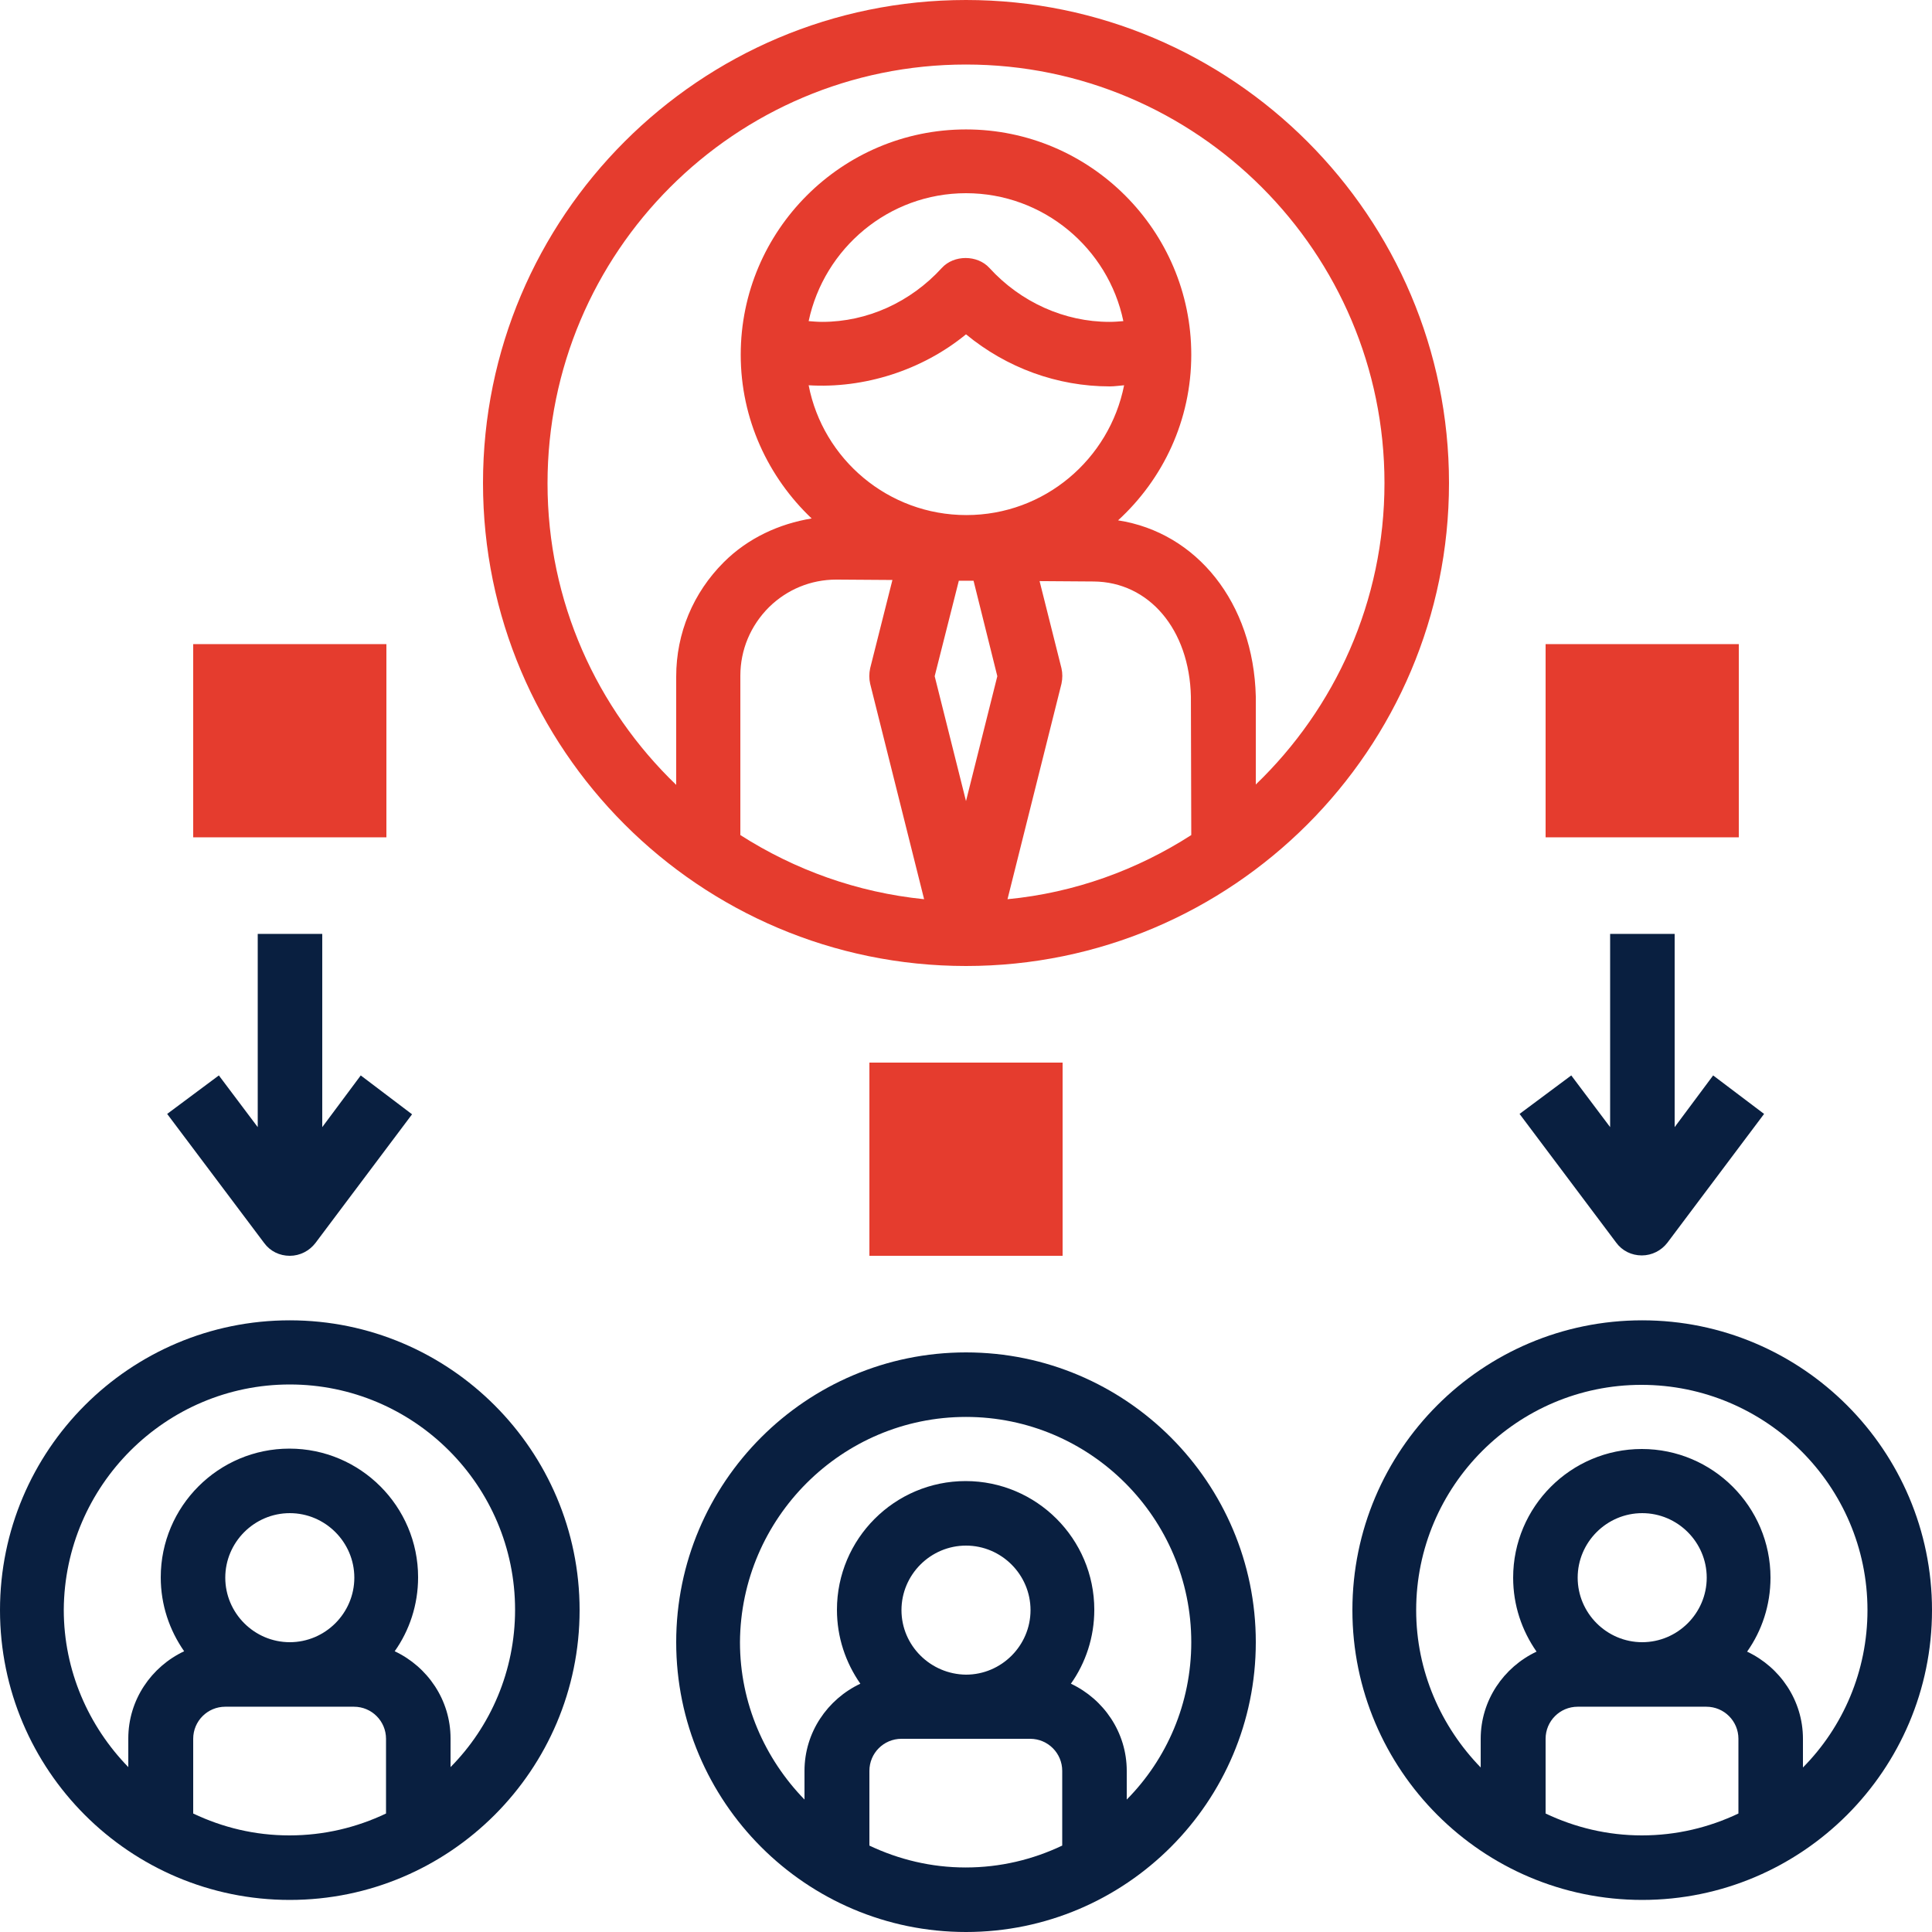
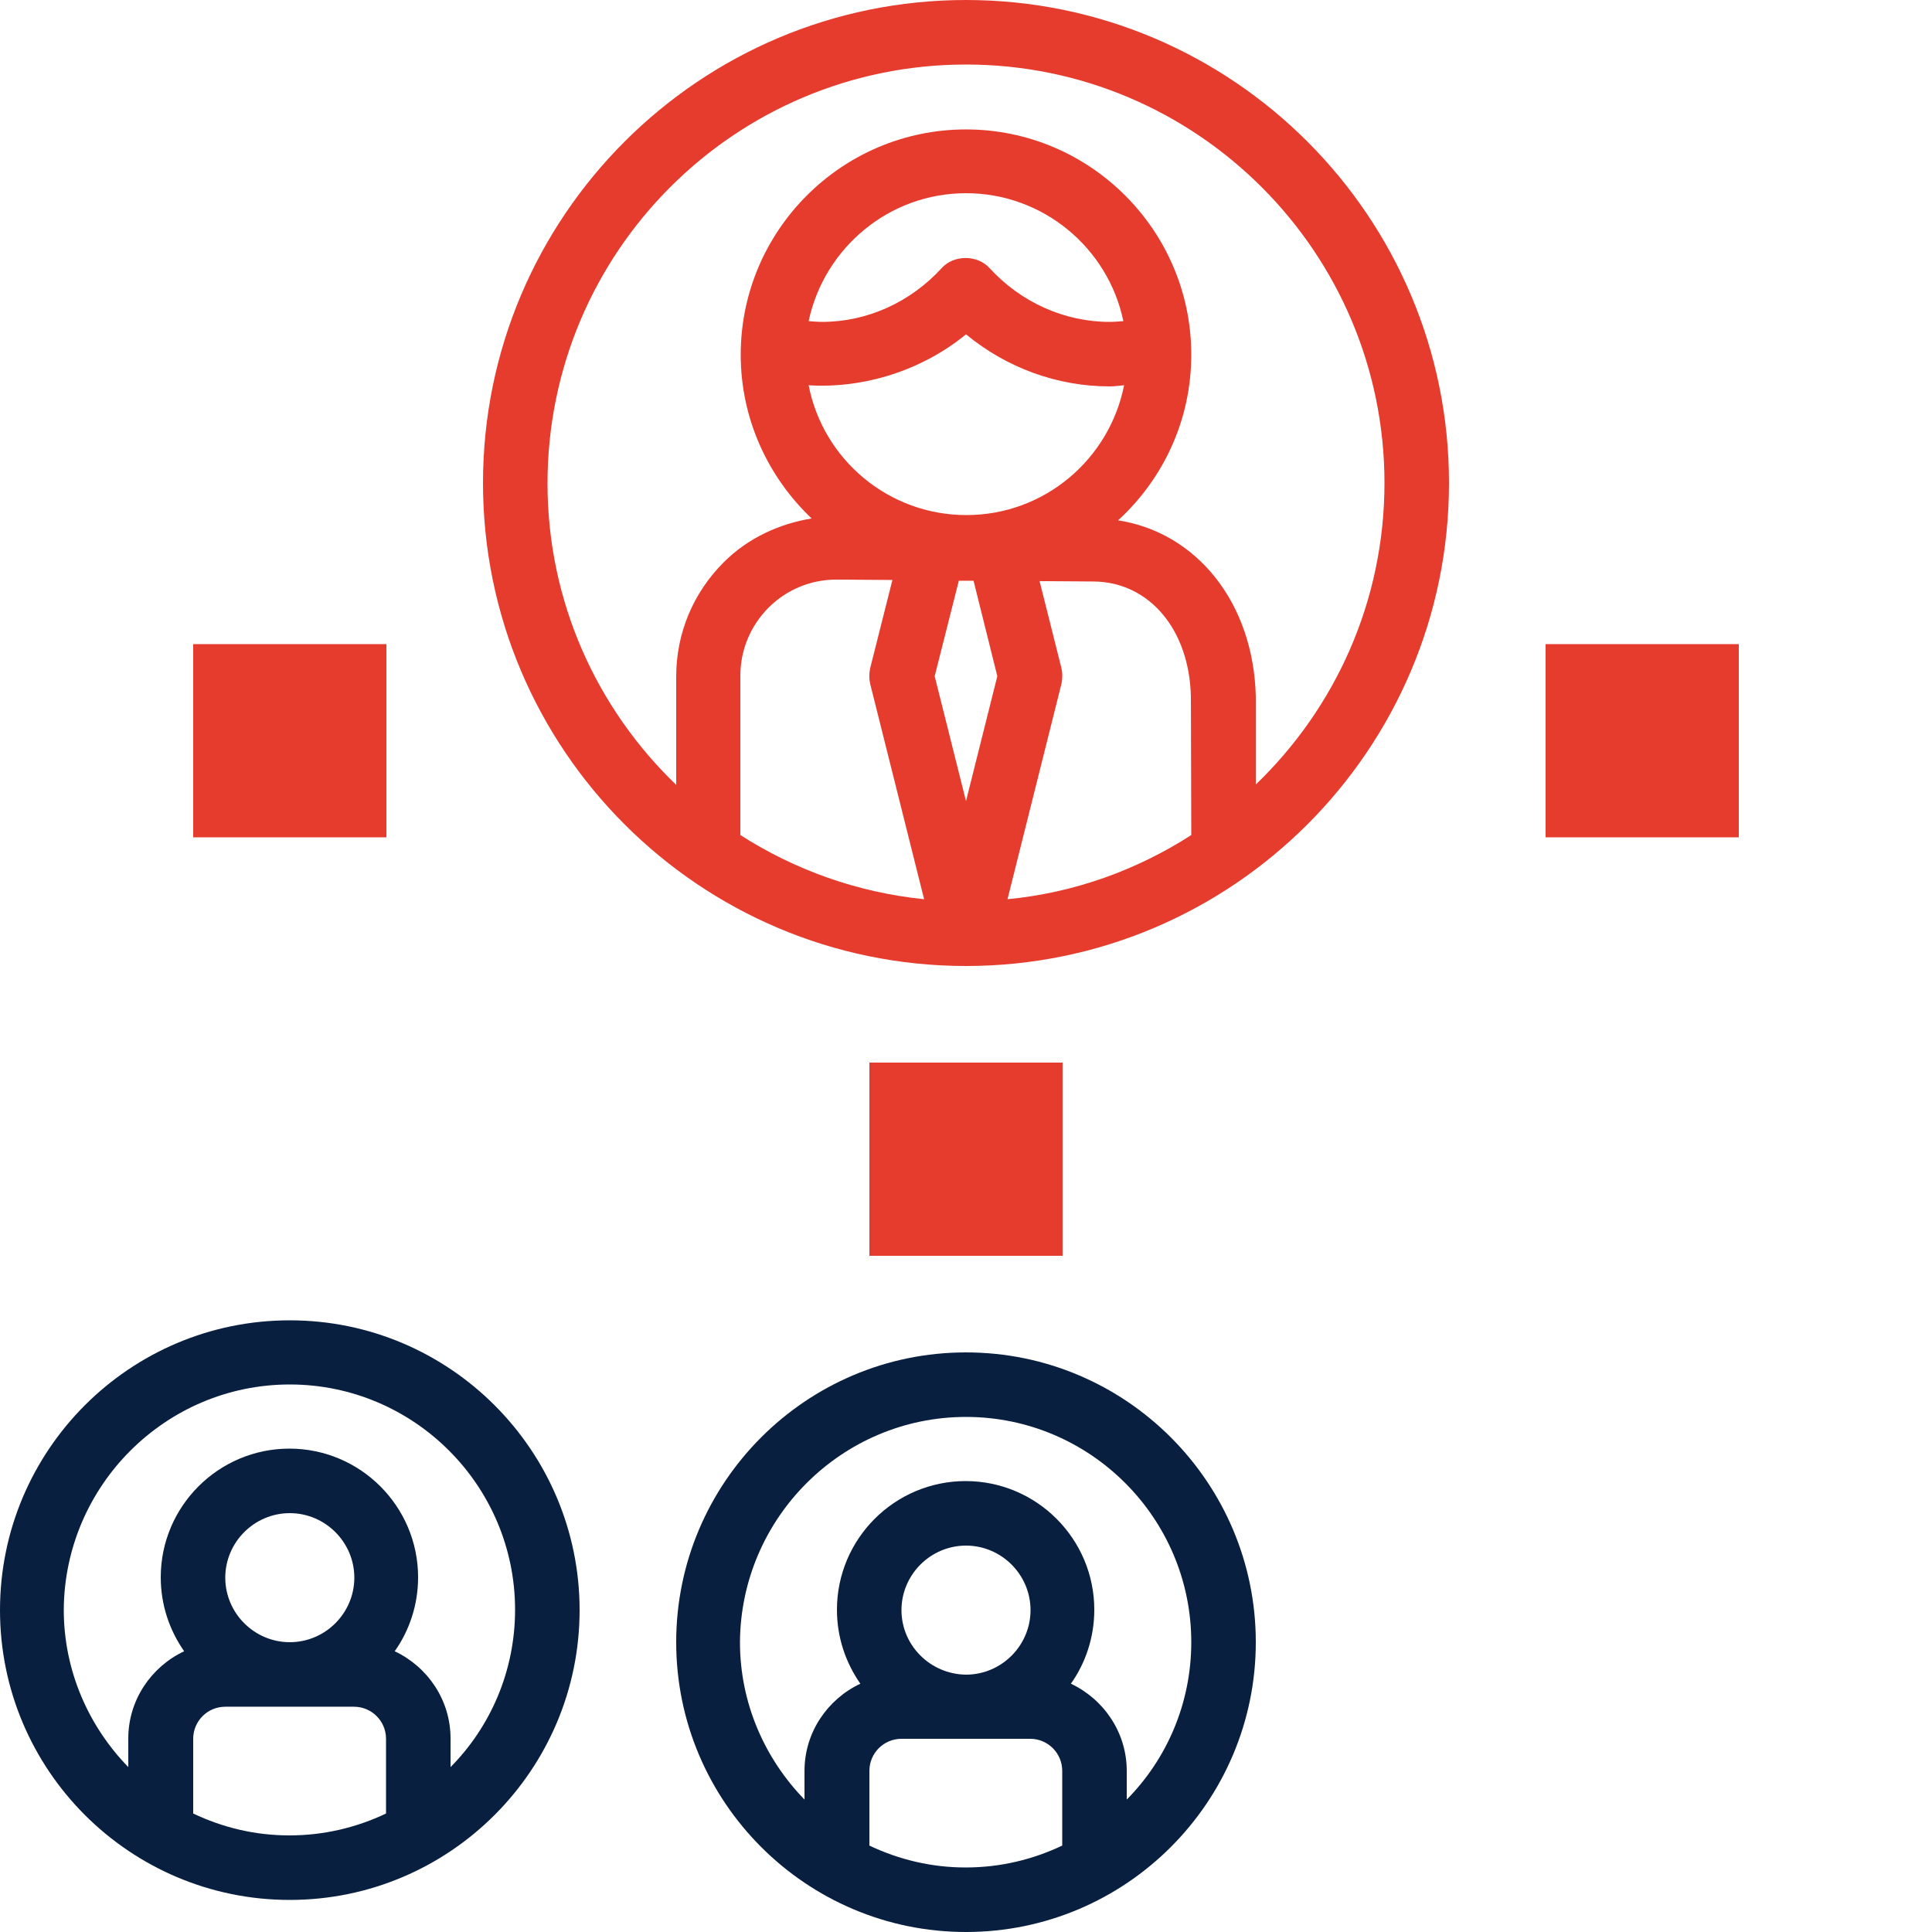
<svg xmlns="http://www.w3.org/2000/svg" version="1.1" id="Layer_1_1_" x="0px" y="0px" viewBox="0 0 512 512" style="enable-background:new 0 0 512 512;" xml:space="preserve">
  <style type="text/css">
	.st0{fill:#E53C2E;}
	.st1{fill:#091F40;}
</style>
  <path class="st0" d="M230.4,281.6h51.2v51.2h-51.2V281.6z" />
  <path class="st0" d="M409.6,170.7h51.2v51.2h-51.2V170.7z" />
  <path class="st0" d="M51.2,170.7h51.2v51.2H51.2V170.7z" />
  <g>
    <path class="st0" d="M256,256c70.6,0,128-57.4,128-128S326.6,0,256,0S128,57.4,128,128S185.4,256,256,256z M256,88.6   c10.8,8.9,24.2,13.8,38.1,13.8c1.3,0,2.5-0.2,3.8-0.3c-3.9,19.6-21.1,34.4-41.8,34.4s-38-14.8-41.8-34.4   C228.9,103,244.3,98.2,256,88.6z M214.3,85.1c4.1-19.3,21.2-33.9,41.7-33.9s37.7,14.6,41.7,33.9c-1.2,0.1-2.4,0.2-3.7,0.2   c-11.9,0-23.5-5.2-31.8-14.3c-3.2-3.5-9.4-3.5-12.6,0c-8.3,9.1-19.8,14.3-31.7,14.3C216.7,85.3,215.5,85.2,214.3,85.1L214.3,85.1z    M315.7,221.3c-14.3,9.2-30.9,15.3-48.7,17l14.3-57.1c0.3-1.4,0.3-2.8,0-4.1l-5.8-23.1l14.3,0.1c14.7,0.1,25.4,12.7,25.8,30.5   L315.7,221.3L315.7,221.3z M254.1,153.9l3.9,0l6.3,25.3l-8.3,33.1l-8.3-33.1L254.1,153.9z M221.9,153.6l14.6,0.1l-5.9,23.4   c-0.3,1.4-0.3,2.8,0,4.1l14.3,57.1c-17.8-1.8-34.3-7.8-48.7-17v-42.2c0-6.9,2.7-13.3,7.6-18.2c4.8-4.7,11.1-7.3,17.8-7.3H221.9z    M256,17.1c61.2,0,110.9,49.8,110.9,110.9c0,31.4-13.1,59.7-34.1,79.9v-23.3c-0.6-24.9-15.7-43.5-36.5-46.7   c11.9-10.9,19.4-26.5,19.4-43.9c0-32.9-26.8-59.7-59.7-59.7s-59.7,26.8-59.7,59.7c0,17.1,7.3,32.5,18.8,43.4   c-8.6,1.4-16.9,5.2-23.3,11.6c-8.1,8.1-12.6,18.8-12.6,30.3v28.7c-21-20.2-34.1-48.5-34.1-79.9C145.1,66.8,194.8,17.1,256,17.1z" />
    <path class="st1" d="M76.8,503.5c42.4,0,76.8-34.5,76.8-76.8s-34.4-76.8-76.8-76.8S0,384.3,0,426.7S34.4,503.5,76.8,503.5z    M51.2,480.6v-19.8c0-4.7,3.8-8.5,8.5-8.5h34.1c4.7,0,8.5,3.8,8.5,8.5v19.8c-7.8,3.7-16.4,5.8-25.6,5.8S59,484.3,51.2,480.6z    M59.7,418.1c0-9.4,7.7-17.1,17.1-17.1s17.1,7.7,17.1,17.1s-7.7,17.1-17.1,17.1S59.7,427.5,59.7,418.1z M76.8,366.9   c32.9,0,59.7,26.8,59.7,59.7c0,16.2-6.5,31-17.1,41.7v-7.6c0-10.2-6.1-19-14.8-23.1c3.9-5.5,6.2-12.3,6.2-19.6   c0-18.8-15.3-34.1-34.1-34.1s-34.1,15.3-34.1,34.1c0,7.3,2.3,14,6.2,19.6c-8.7,4.1-14.8,12.9-14.8,23.1v7.6   c-10.5-10.8-17.1-25.5-17.1-41.7C17.1,393.7,43.9,366.9,76.8,366.9z" />
    <path class="st1" d="M179.2,435.2c0,42.3,34.4,76.8,76.8,76.8s76.8-34.5,76.8-76.8s-34.4-76.8-76.8-76.8S179.2,392.9,179.2,435.2z    M230.4,489.1v-19.8c0-4.7,3.8-8.5,8.5-8.5h34.1c4.7,0,8.5,3.8,8.5,8.5v19.8c-7.8,3.7-16.4,5.8-25.6,5.8   C246.8,494.9,238.2,492.8,230.4,489.1z M238.9,426.7c0-9.4,7.7-17.1,17.1-17.1c9.4,0,17.1,7.7,17.1,17.1c0,9.4-7.7,17.1-17.1,17.1   C246.6,443.7,238.9,436.1,238.9,426.7z M256,375.5c32.9,0,59.7,26.8,59.7,59.7c0,16.2-6.5,31-17.1,41.7v-7.6   c0-10.2-6.1-19-14.8-23.1c3.9-5.5,6.2-12.3,6.2-19.6c0-18.8-15.3-34.1-34.1-34.1s-34.1,15.3-34.1,34.1c0,7.3,2.3,14,6.2,19.6   c-8.7,4.1-14.8,12.9-14.8,23.1v7.6c-10.5-10.8-17.1-25.5-17.1-41.7C196.3,402.3,223.1,375.5,256,375.5z" />
-     <path class="st1" d="M358.4,426.7c0,42.3,34.4,76.8,76.8,76.8S512,469,512,426.7s-34.4-76.8-76.8-76.8S358.4,384.3,358.4,426.7z    M409.6,480.6v-19.8c0-4.7,3.8-8.5,8.5-8.5h34.1c4.7,0,8.5,3.8,8.5,8.5v19.8c-7.8,3.7-16.4,5.8-25.6,5.8   C426,486.4,417.4,484.3,409.6,480.6z M418.1,418.1c0-9.4,7.7-17.1,17.1-17.1c9.4,0,17.1,7.7,17.1,17.1s-7.7,17.1-17.1,17.1   C425.8,435.2,418.1,427.5,418.1,418.1z M494.9,426.7c0,16.2-6.5,31-17.1,41.7v-7.6c0-10.2-6.1-19-14.8-23.1   c3.9-5.5,6.2-12.3,6.2-19.6c0-18.8-15.3-34.1-34.1-34.1c-18.8,0-34.1,15.3-34.1,34.1c0,7.3,2.3,14,6.2,19.6   c-8.7,4.1-14.8,12.9-14.8,23.1v7.6c-10.5-10.8-17.1-25.5-17.1-41.7c0-32.9,26.8-59.7,59.7-59.7S494.9,393.7,494.9,426.7z" />
-     <path class="st1" d="M68.3,247.5v51.2L58,285l-13.7,10.2L70,329.4c1.6,2.2,4.1,3.4,6.8,3.4s5.2-1.3,6.8-3.4l25.6-34.1L95.6,285   l-10.2,13.7v-51.2H68.3z" />
-     <path class="st1" d="M426.7,247.5v51.2L416.4,285l-13.7,10.2l25.6,34.1c1.6,2.2,4.1,3.4,6.8,3.4s5.2-1.3,6.8-3.4l25.6-34.1L454,285   l-10.2,13.7v-51.2H426.7z" />
  </g>
</svg>